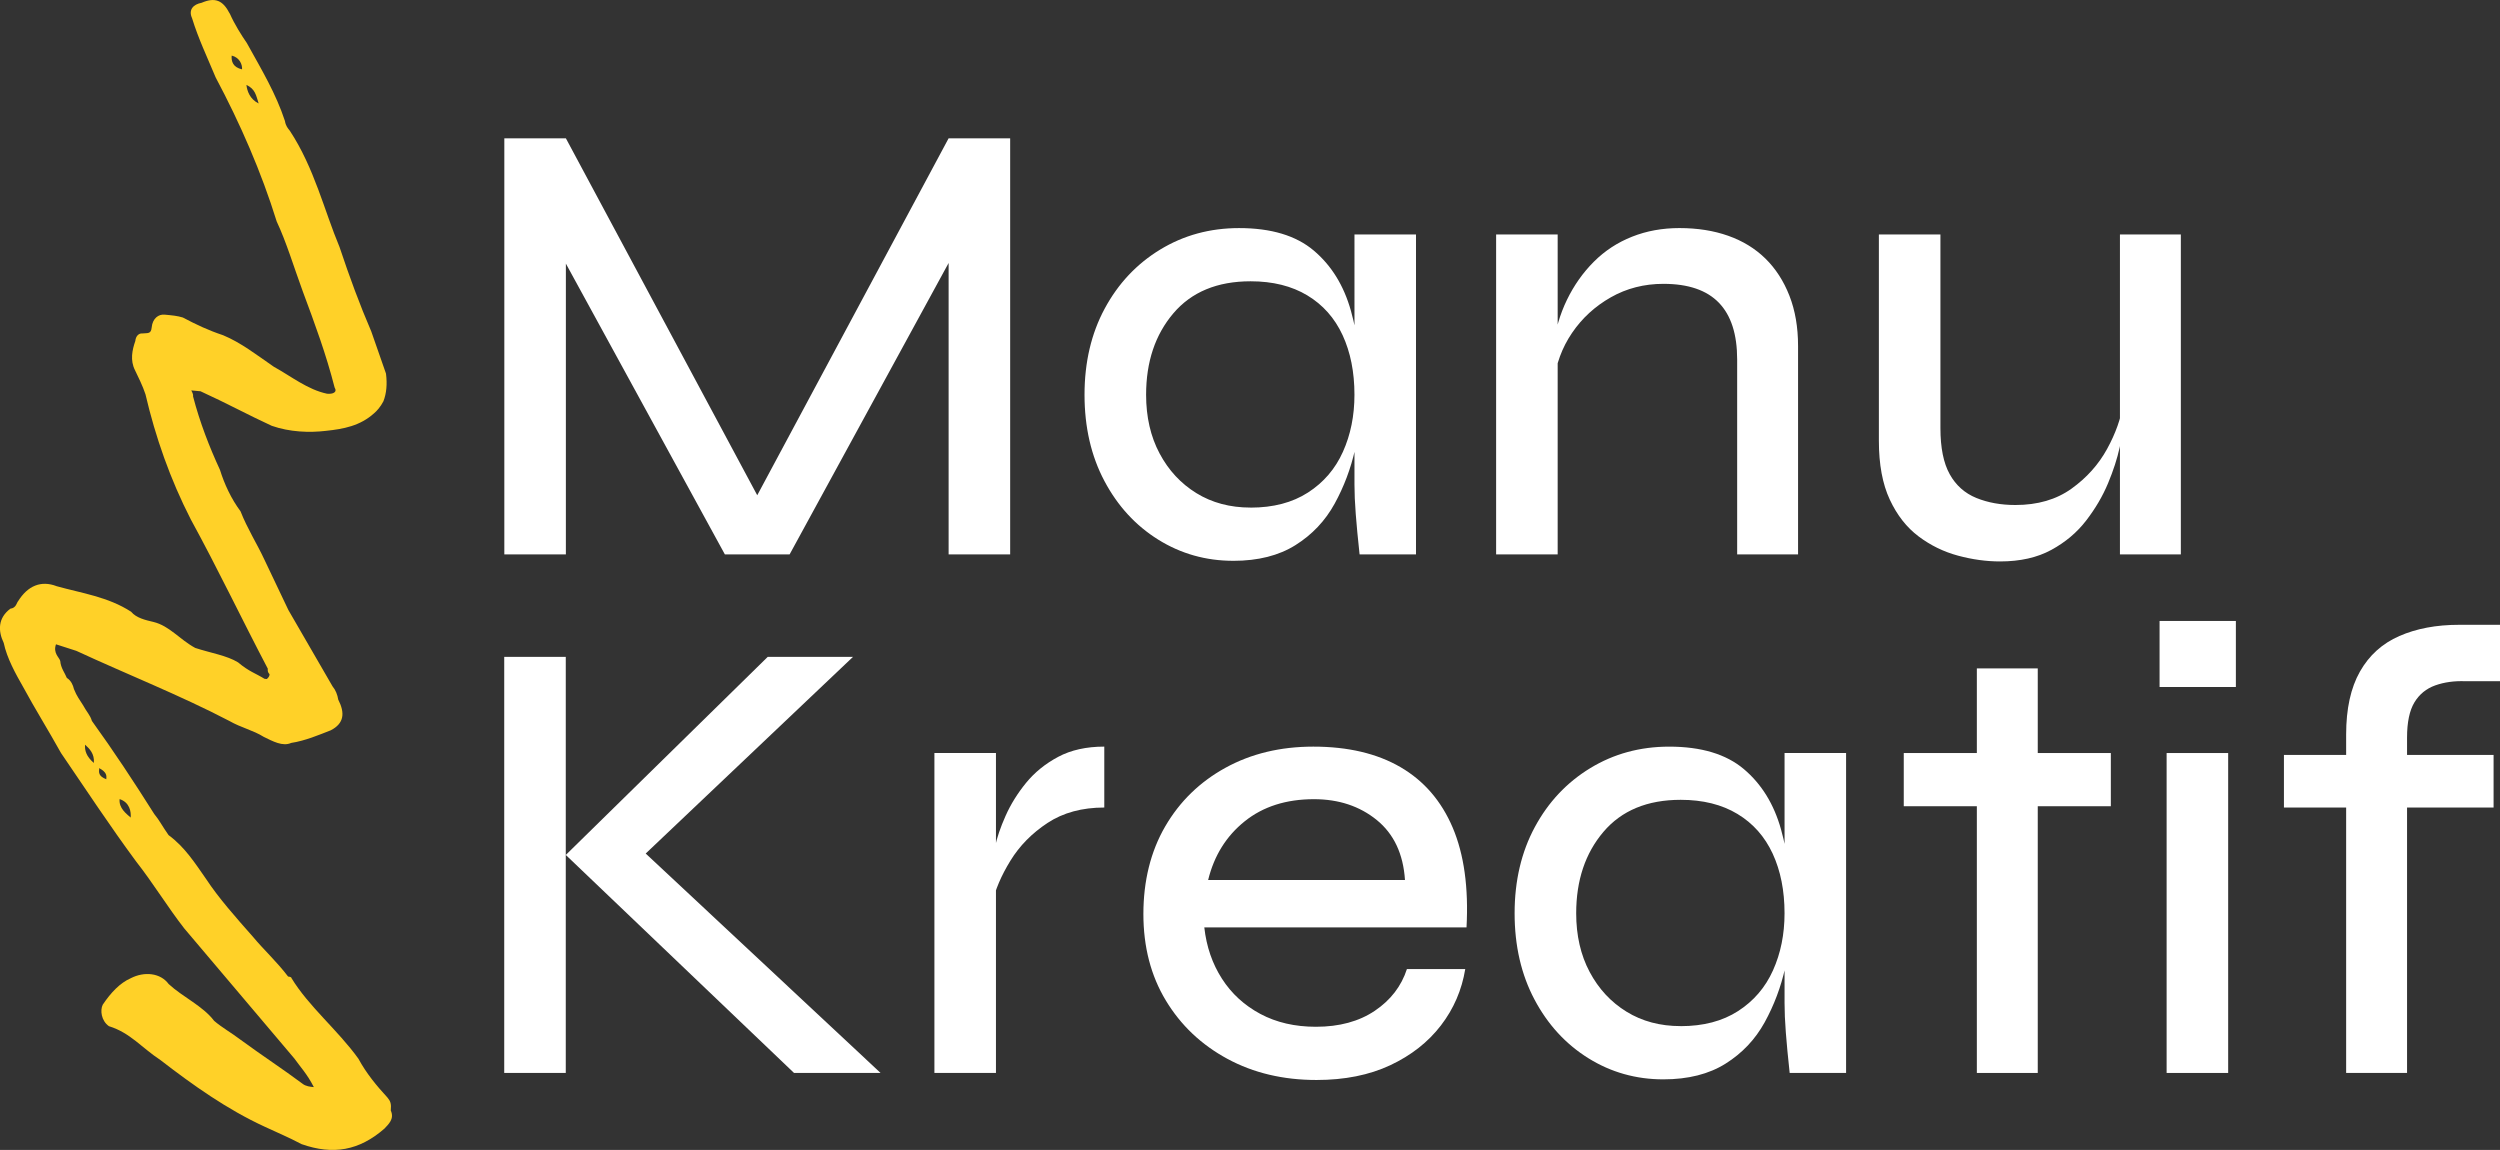
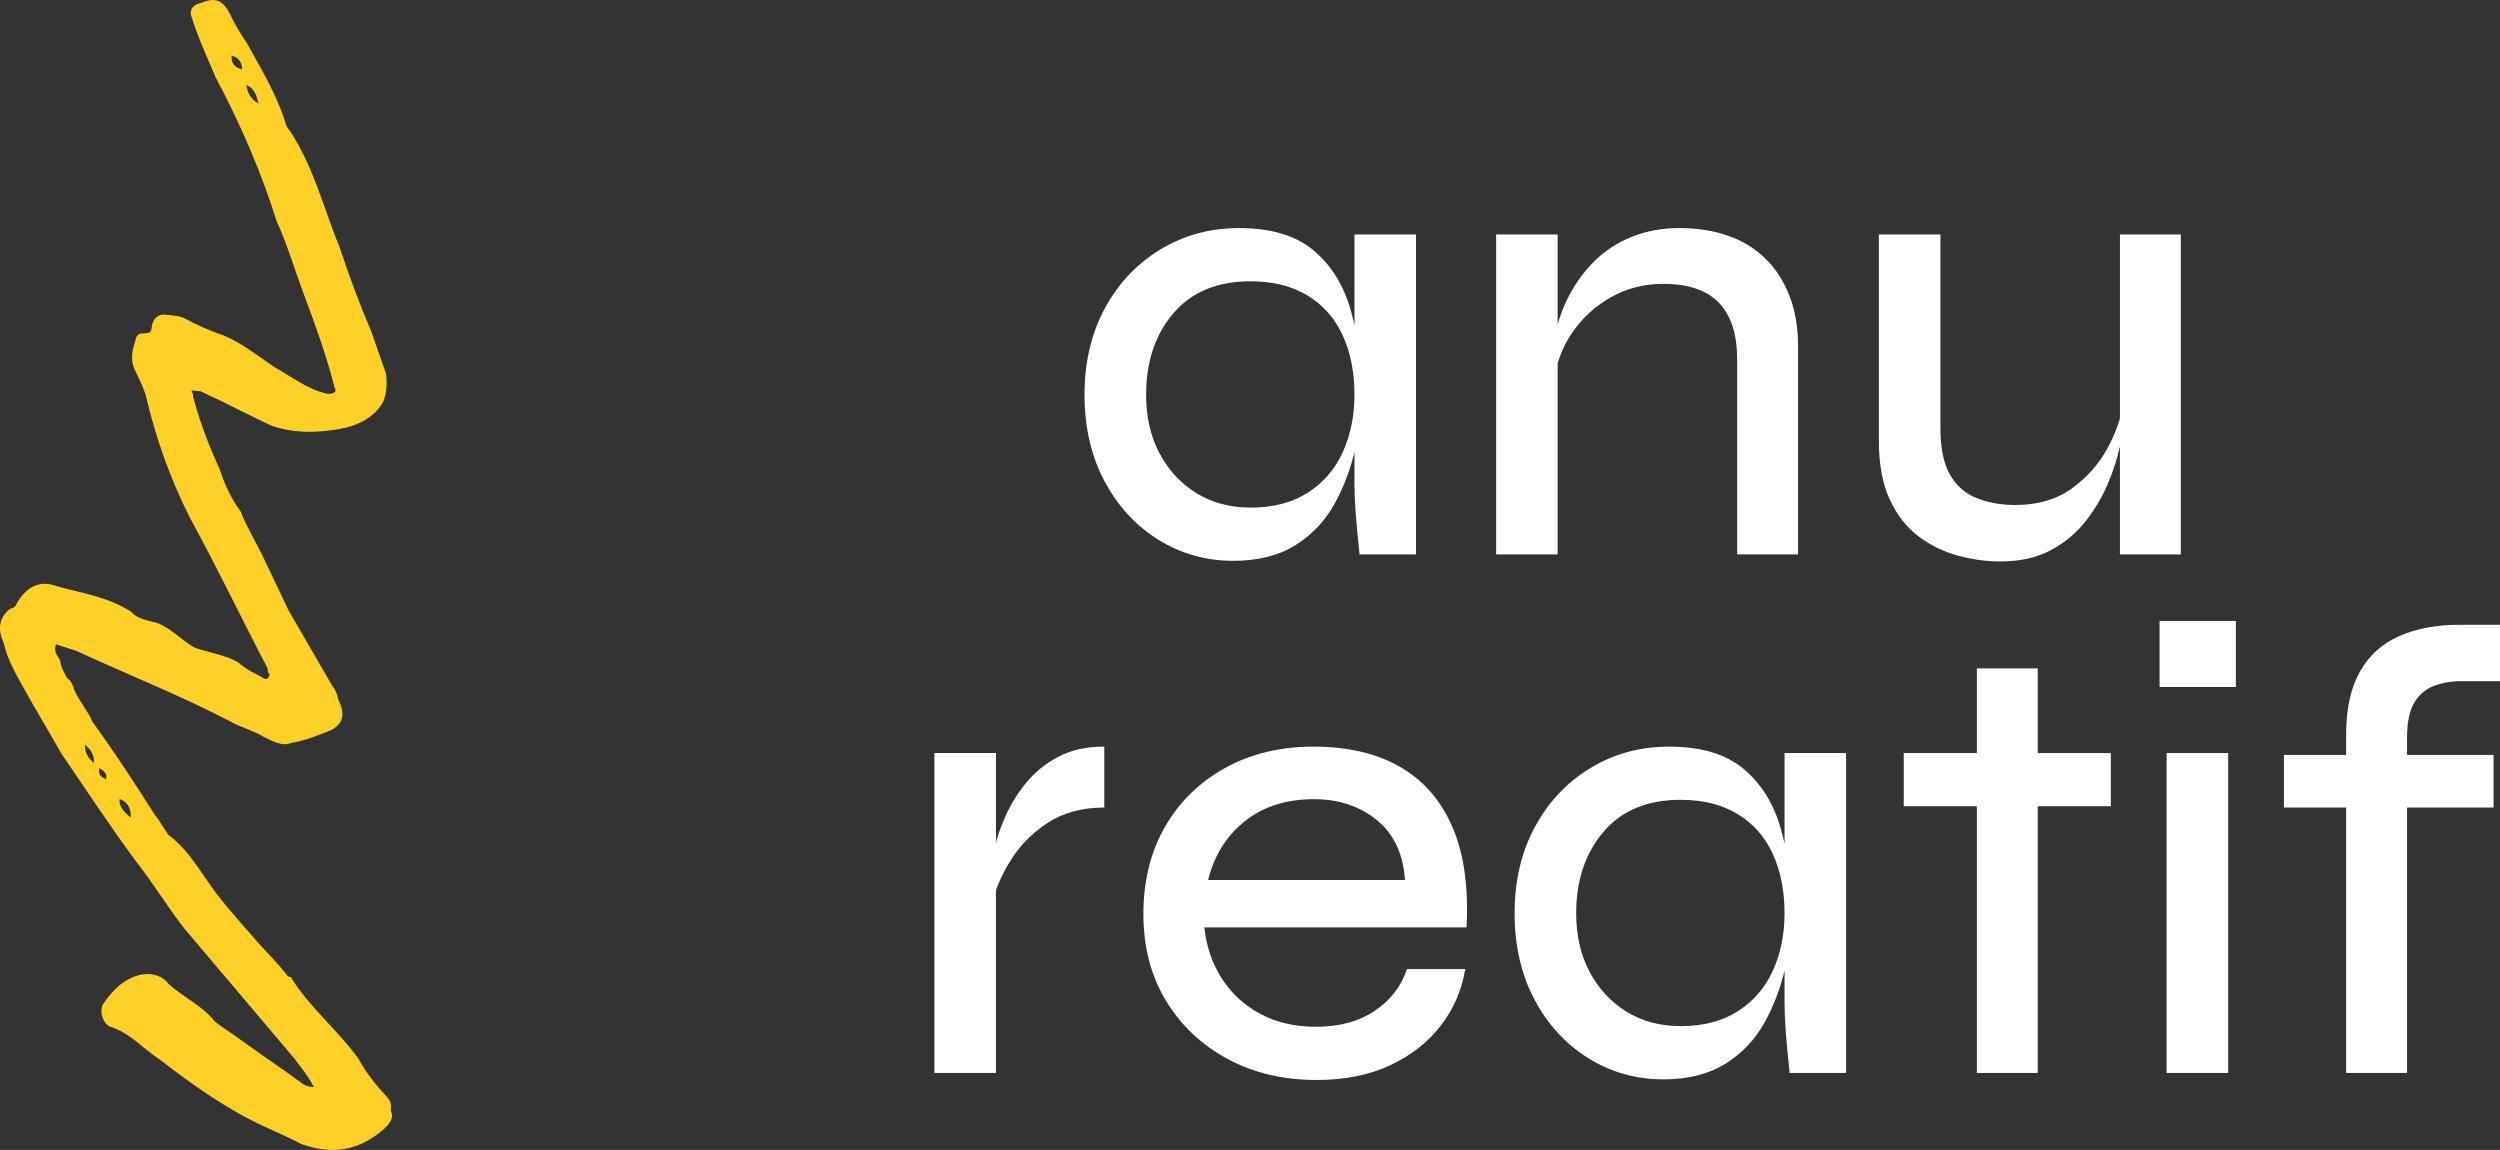
<svg xmlns="http://www.w3.org/2000/svg" id="Layer_2" data-name="Layer 2" viewBox="0 0 1471.22 676.71">
  <rect x="0" y="0" width="1471.22" height="676.71" fill="#333333" stroke="none" />
  <defs>
    <style>
      .cls-1 {
        fill: #fff;
      }

      .cls-2 {
        fill: #ffd128;
      }
    </style>
  </defs>
  <g id="Layer_1-2" data-name="Layer 1">
    <g>
-       <polygon class="cls-1" points="453.36 305.88 437.89 305.88 558.25 81.39 594.47 81.39 594.47 326.25 558.25 326.25 558.25 138.36 566.17 140.25 464.68 326.25 426.57 326.25 325.08 140.63 333.01 138.74 333.01 326.25 296.79 326.25 296.79 81.39 333.01 81.39 453.36 305.88" />
      <path class="cls-1" d="M725.76,330.03c-16.1,0-30.81-4.15-44.14-12.45-13.33-8.3-23.9-19.81-31.69-34.52-7.8-14.71-11.7-31.63-11.7-50.74s3.96-36.03,11.89-50.74c7.92-14.71,18.8-26.28,32.64-34.71,13.83-8.42,29.3-12.64,46.41-12.64,18.86,0,33.51,4.4,43.95,13.21,10.43,8.81,17.73,20.63,21.88,35.47,4.15,14.84,6.23,31.31,6.23,49.42,0,10.06-1.26,20.75-3.77,32.07-2.52,11.32-6.54,22.01-12.07,32.07-5.54,10.06-13.21,18.18-23.02,24.33-9.81,6.16-22.01,9.24-36.6,9.24m10.19-31.31c13.33,0,24.58-2.95,33.77-8.87,9.18-5.91,16.04-13.89,20.56-23.96,4.53-10.06,6.79-21.25,6.79-33.58,0-13.33-2.33-25.02-6.98-35.09-4.66-10.06-11.57-17.86-20.75-23.39-9.18-5.53-20.31-8.3-33.39-8.3-19.62,0-34.78,6.29-45.46,18.86-10.69,12.58-16.03,28.55-16.03,47.91,0,13.08,2.64,24.59,7.92,34.52,5.28,9.94,12.51,17.73,21.69,23.39,9.18,5.66,19.81,8.49,31.88,8.49m61.12-160.73h36.22v188.27h-33.2c-1.01-9.3-1.76-17.22-2.26-23.77-.51-6.54-.75-12.32-.75-17.35V137.99Z" />
      <path class="cls-1" d="M880.45,137.99h36.22v188.27h-36.22V137.99Zm107.9-3.77c10.56,0,20.12,1.51,28.67,4.53,8.55,3.02,15.85,7.49,21.88,13.39,6.04,5.91,10.75,13.21,14.15,21.88,3.4,8.68,5.09,18.55,5.09,29.62v122.62h-35.84v-114.7c0-14.84-3.58-25.97-10.75-33.39-7.17-7.42-18.05-11.13-32.64-11.13-11.32,0-21.63,2.64-30.94,7.92-9.31,5.28-16.92,12.26-22.83,20.94-5.91,8.68-9.5,18.43-10.75,29.24l-.38-20.75c1.26-10.06,3.96-19.36,8.11-27.92,4.15-8.55,9.43-16.03,15.85-22.45s13.89-11.32,22.45-14.71c8.55-3.4,17.86-5.09,27.92-5.09" />
      <path class="cls-1" d="M1249.43,237.59l.38,11.32c-.25,3.27-1.07,8.11-2.45,14.53-1.39,6.41-3.65,13.39-6.79,20.94-3.15,7.54-7.42,14.84-12.83,21.88-5.41,7.05-12.26,12.83-20.56,17.35-8.3,4.53-18.36,6.79-30.18,6.79-8.05,0-16.29-1.13-24.71-3.4-8.43-2.26-16.16-6.04-23.2-11.32-7.04-5.28-12.71-12.51-16.98-21.69-4.28-9.18-6.41-20.69-6.41-34.52v-121.49h36.22v113.94c0,11.57,1.82,20.63,5.47,27.16,3.64,6.54,8.87,11.2,15.66,13.96,6.79,2.77,14.46,4.15,23.01,4.15,13.07,0,24.08-3.21,33.01-9.62,8.93-6.41,15.91-14.21,20.94-23.39,5.03-9.18,8.17-18.04,9.43-26.6m33.96,88.66h-35.84V137.99h35.84v188.27Z" />
-       <path class="cls-1" d="M296.73,386.55h36.22v244.86h-36.22v-244.86Zm72.82,125.64l-.38-20,149.03,139.22h-50.93l-134.31-128.28,118.85-116.58h50.18l-132.43,125.64Z" />
      <path class="cls-1" d="M549.89,443.15h36.22v188.27h-36.22v-188.27Zm99.98,32.07c-13.08,0-24.21,3.02-33.39,9.06-9.18,6.04-16.48,13.46-21.88,22.26-5.41,8.81-9,17.23-10.75,25.28l-.38-21.51c.25-2.51,.94-6.47,2.07-11.89,1.13-5.41,3.21-11.51,6.23-18.3,3.02-6.79,7.04-13.26,12.07-19.43,5.03-6.16,11.32-11.25,18.86-15.28,7.54-4.02,16.6-6.04,27.16-6.04v35.84Z" />
      <path class="cls-1" d="M827.95,570.29h34.33c-2.02,12.33-6.79,23.39-14.34,33.2-7.55,9.81-17.49,17.61-29.81,23.39-12.33,5.78-26.79,8.68-43.39,8.68-19.62,0-37.1-4.15-52.44-12.45-15.34-8.3-27.42-19.74-36.22-34.33-8.81-14.58-13.21-31.56-13.21-50.93s4.27-36.79,12.83-51.5c8.55-14.71,20.37-26.22,35.47-34.52,15.09-8.3,32.32-12.45,51.69-12.45,20.37,0,37.48,4.03,51.31,12.07,13.83,8.05,24.08,19.94,30.75,35.65,6.66,15.72,9.37,35.28,8.11,58.67h-154.31c1.26,11.32,4.72,21.38,10.38,30.18,5.66,8.81,13.21,15.72,22.64,20.75,9.43,5.03,20.31,7.54,32.64,7.54,13.83,0,25.4-3.14,34.71-9.43,9.3-6.28,15.59-14.46,18.86-24.52m-54.71-99.98c-16.35,0-29.94,4.34-40.75,13.02-10.82,8.68-17.99,20.18-21.51,34.52h115.83c-1.01-15.34-6.54-27.1-16.6-35.28-10.06-8.17-22.39-12.26-36.97-12.26" />
      <path class="cls-1" d="M978.86,635.19c-16.1,0-30.81-4.15-44.14-12.45-13.33-8.3-23.9-19.81-31.69-34.52-7.8-14.71-11.7-31.63-11.7-50.74s3.96-36.03,11.89-50.74c7.92-14.71,18.8-26.28,32.64-34.71,13.83-8.42,29.3-12.64,46.41-12.64,18.86,0,33.51,4.4,43.95,13.2,10.43,8.81,17.73,20.63,21.88,35.47,4.15,14.84,6.23,31.31,6.23,49.42,0,10.06-1.26,20.75-3.77,32.07-2.52,11.32-6.54,22.01-12.07,32.07-5.54,10.06-13.21,18.18-23.02,24.33-9.81,6.16-22.01,9.24-36.6,9.24m10.19-31.31c13.33,0,24.58-2.95,33.77-8.87,9.18-5.91,16.04-13.89,20.56-23.96,4.53-10.06,6.79-21.25,6.79-33.58,0-13.33-2.33-25.03-6.98-35.09-4.66-10.06-11.57-17.86-20.75-23.39-9.18-5.53-20.31-8.3-33.39-8.3-19.62,0-34.78,6.29-45.46,18.86-10.69,12.58-16.03,28.55-16.03,47.91,0,13.08,2.64,24.59,7.92,34.52,5.28,9.94,12.51,17.73,21.69,23.39,9.18,5.66,19.81,8.49,31.88,8.49m61.12-160.73h36.22v188.27h-33.2c-1.01-9.3-1.76-17.22-2.26-23.77-.51-6.54-.75-12.32-.75-17.35v-147.14Z" />
      <path class="cls-1" d="M1120.34,443.15h121.86v31.31h-121.86v-31.31Zm43.01-49.8h35.84v238.07h-35.84v-238.07Z" />
      <path class="cls-1" d="M1315.78,404.29h-44.9v-38.86h44.9v38.86Zm-40.75,38.86h36.22v188.27h-36.22v-188.27Z" />
      <path class="cls-1" d="M1344.07,444.28h123.37v30.94h-123.37v-30.94Zm103-76.59h24.15v33.2h-20.37c-6.54-.25-12.45,.57-17.73,2.45-5.28,1.89-9.37,5.22-12.26,10-2.89,4.78-4.34,11.7-4.34,20.75v197.32h-35.84v-199.21c0-15.09,2.7-27.41,8.11-36.97,5.41-9.56,13.14-16.54,23.2-20.94,10.06-4.4,21.75-6.6,35.09-6.6" />
      <path class="cls-2" d="M135.22,7.95c2.83,6.43,7.01,12.98,10.03,17.36,8.79,15.88,17.1,29.66,22.44,45.91,.43,2.78,1.66,4.26,2.89,5.75,14.4,21.88,20.28,47.07,29.25,68.45,5.89,17.66,11.91,33.97,18.67,49.66l8.65,24.77c.79,6.24,.29,11.67-1.51,16.29-1.67,3.27-3.96,5.79-5.45,7.03-8.22,7.45-17.98,9.29-28.35,10.38-9.69,1.15-21.3,.76-31.91-2.96-13.14-6.01-26.82-13.45-41.93-20.33l-5.43-.5c1.17,2.16,1.11,2.84,1.04,3.52,4.04,15.44,9.57,29.65,15.84,43.24,2.64,8.46,6.63,17.05,12.11,24.4,3.87,9.95,9.84,19.4,13.83,27.99l14.32,30.09,25.96,44.86c1.85,2.23,2.95,5.07,3.38,7.85,4.06,7.91,3.49,14.02-4.42,18.08-7.1,2.76-14.95,6.14-23.28,7.42-5,2.27-10.86-1.01-16.1-3.55-6.47-4.03-13.2-5.33-20.35-9.42-28.73-14.99-60.44-27.52-89.98-41.22l-11.97-3.85c-1.86,5.31,2.02,7.72,2.51,9.82,.3,4.14,2.76,7.1,3.87,9.95,2.59,1.61,3.7,4.45,4.18,6.55,1.66,4.26,3.51,6.49,5.29,9.39,2.34,4.32,4.25,5.87,5.29,9.39,12.74,17.62,24.74,35.85,36.68,54.76,3.08,3.71,4.8,7.29,8.43,12.42,9.61,7.06,15.58,16.51,22.23,26.03,7.2,10.94,17.11,22.13,27.65,34.06,6.16,7.42,13.74,14.29,20.45,23.13,0,0,2.04,.19,1.97,.87,10.09,16.69,27.28,30.61,39.41,47.48,4.67,8.65,10.83,16.07,17.05,22.81,1.85,2.23,2.4,3.65,2.02,7.72,2.27,5-1.43,8.08-3.72,10.61-14.9,12.99-30.21,15.68-48.78,9.16-7.83-4.15-14.43-6.82-21.65-10.23-22.32-10.29-42.23-24.46-61.4-39.25-10.97-7.18-17.68-16.02-30.33-19.94-4.5-3.16-5.29-9.39-3.62-12.66,4.77-7.09,10.09-12.76,16.51-15.58,7.91-4.06,17.41-3.18,22.28,3.44,8.19,7.61,20.04,12.82,26.75,21.66,4.44,3.83,10.29,7.12,15.41,11.02,12.82,9.41,25.09,17.39,36.61,25.99,1.91,1.55,4.63,1.8,6.66,1.99-4.06-7.91-7.82-11.68-11.45-16.81l-64.78-76.54c-9.79-12.55-18.1-26.33-28.5-39.62-15.21-20.58-29.61-42.46-44.07-63.66-7.63-13.72-15.38-26.08-22.39-39.05-4.12-7.23-9.41-16.62-11.31-25.7-3.44-7.17-3.43-14.7,3.93-20.18,3.46-.36,3.77-3.76,4.51-4.37,5.63-9.06,13.48-12.44,22.73-8.84,14.68,4.1,30.23,6.23,43.79,15.02,3.08,3.71,8.45,4.89,13.13,6.01,9.38,2.24,15.47,10.34,24.6,15.29,8.64,2.86,18.76,4.48,25.23,8.51,6.35,5.38,10.36,6.44,15.54,9.66l1.36,.13q1.48-1.23,1.61-2.59c.06-.68-1.29-.81-1.04-3.52-15.13-28.79-29.45-58.88-45.26-87.74-12.17-23.73-20.83-48.49-26.71-73.69-1.6-4.94-4.49-10.69-6.21-14.27-2.89-5.75-1.64-11.79,.22-17.1,.31-3.39,2.48-4.56,3.83-4.44,3.46-.36,5.43,.5,5.81-3.57,.5-5.43,4.15-7.83,7.54-7.52,4.75,.44,7.47,.69,10.8,1.69,7.83,4.15,15.05,7.56,23.68,10.42,10.55,4.4,19.48,11.4,29.78,18.51,10.42,5.76,19.97,13.5,31.39,15.92,3.39,.32,6.24-.79,4.45-3.69-5.02-19.64-11.59-37.37-18.72-56.51-5.46-14.89-9.63-28.97-15.35-41.14-8.96-28.9-21.37-57.45-35.94-84.82-5.04-12.11-10.2-22.86-13.88-34.84-2.27-5.01,.76-8.15,5.63-9.06,7.85-3.38,12.47-1.58,16.53,6.33M50.07,438.25c-.31,3.39,.73,6.92,5.16,10.75,.5-5.43-2.64-8.46-5.16-10.75m8.31,13.78c-.25,2.72-.44,4.75,4.18,6.55,.19-2.04,.38-4.07-4.18-6.55m12,18.23c-.5,5.43,4,8.59,6.52,10.88,.32-3.39-.54-8.95-6.52-10.88M136.35,32.71c-.32,3.39,.73,6.91,6.09,8.1,.25-2.72-1.41-6.98-6.09-8.1m8.67,17.24c.36,3.46,1.96,8.4,7.2,10.94-1.59-4.94-1.96-8.4-7.2-10.94" />
    </g>
  </g>
</svg>